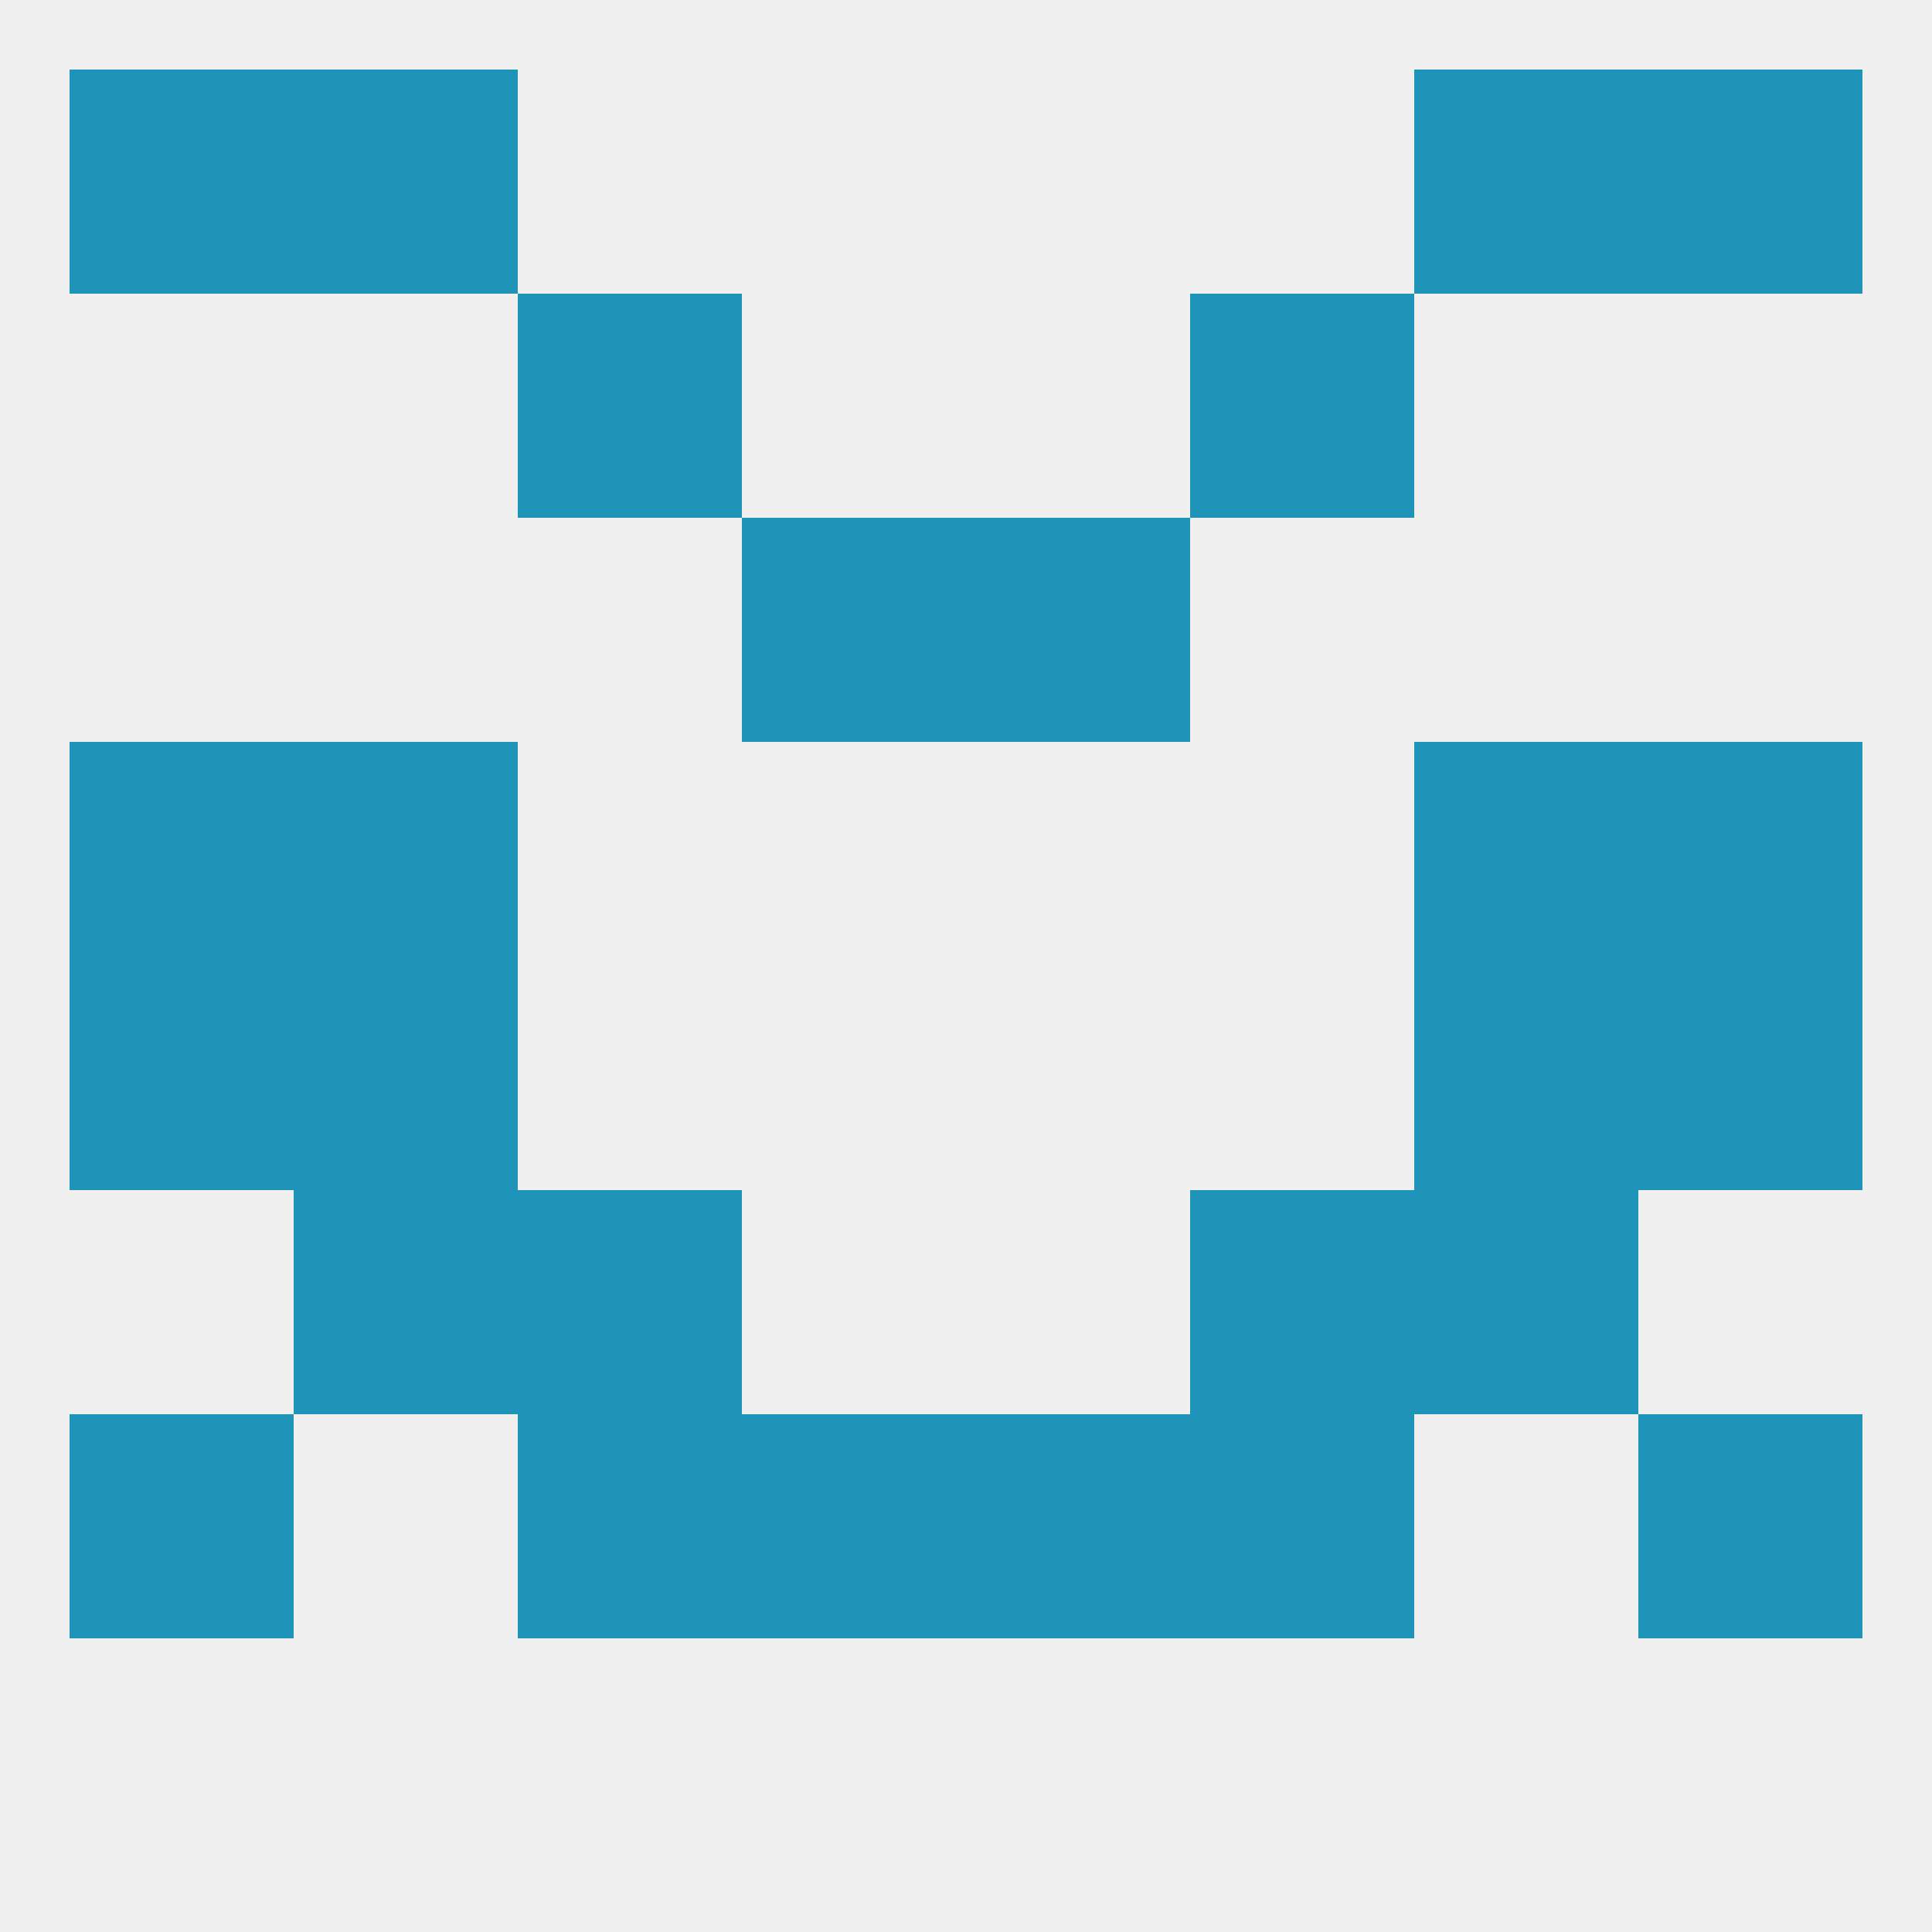
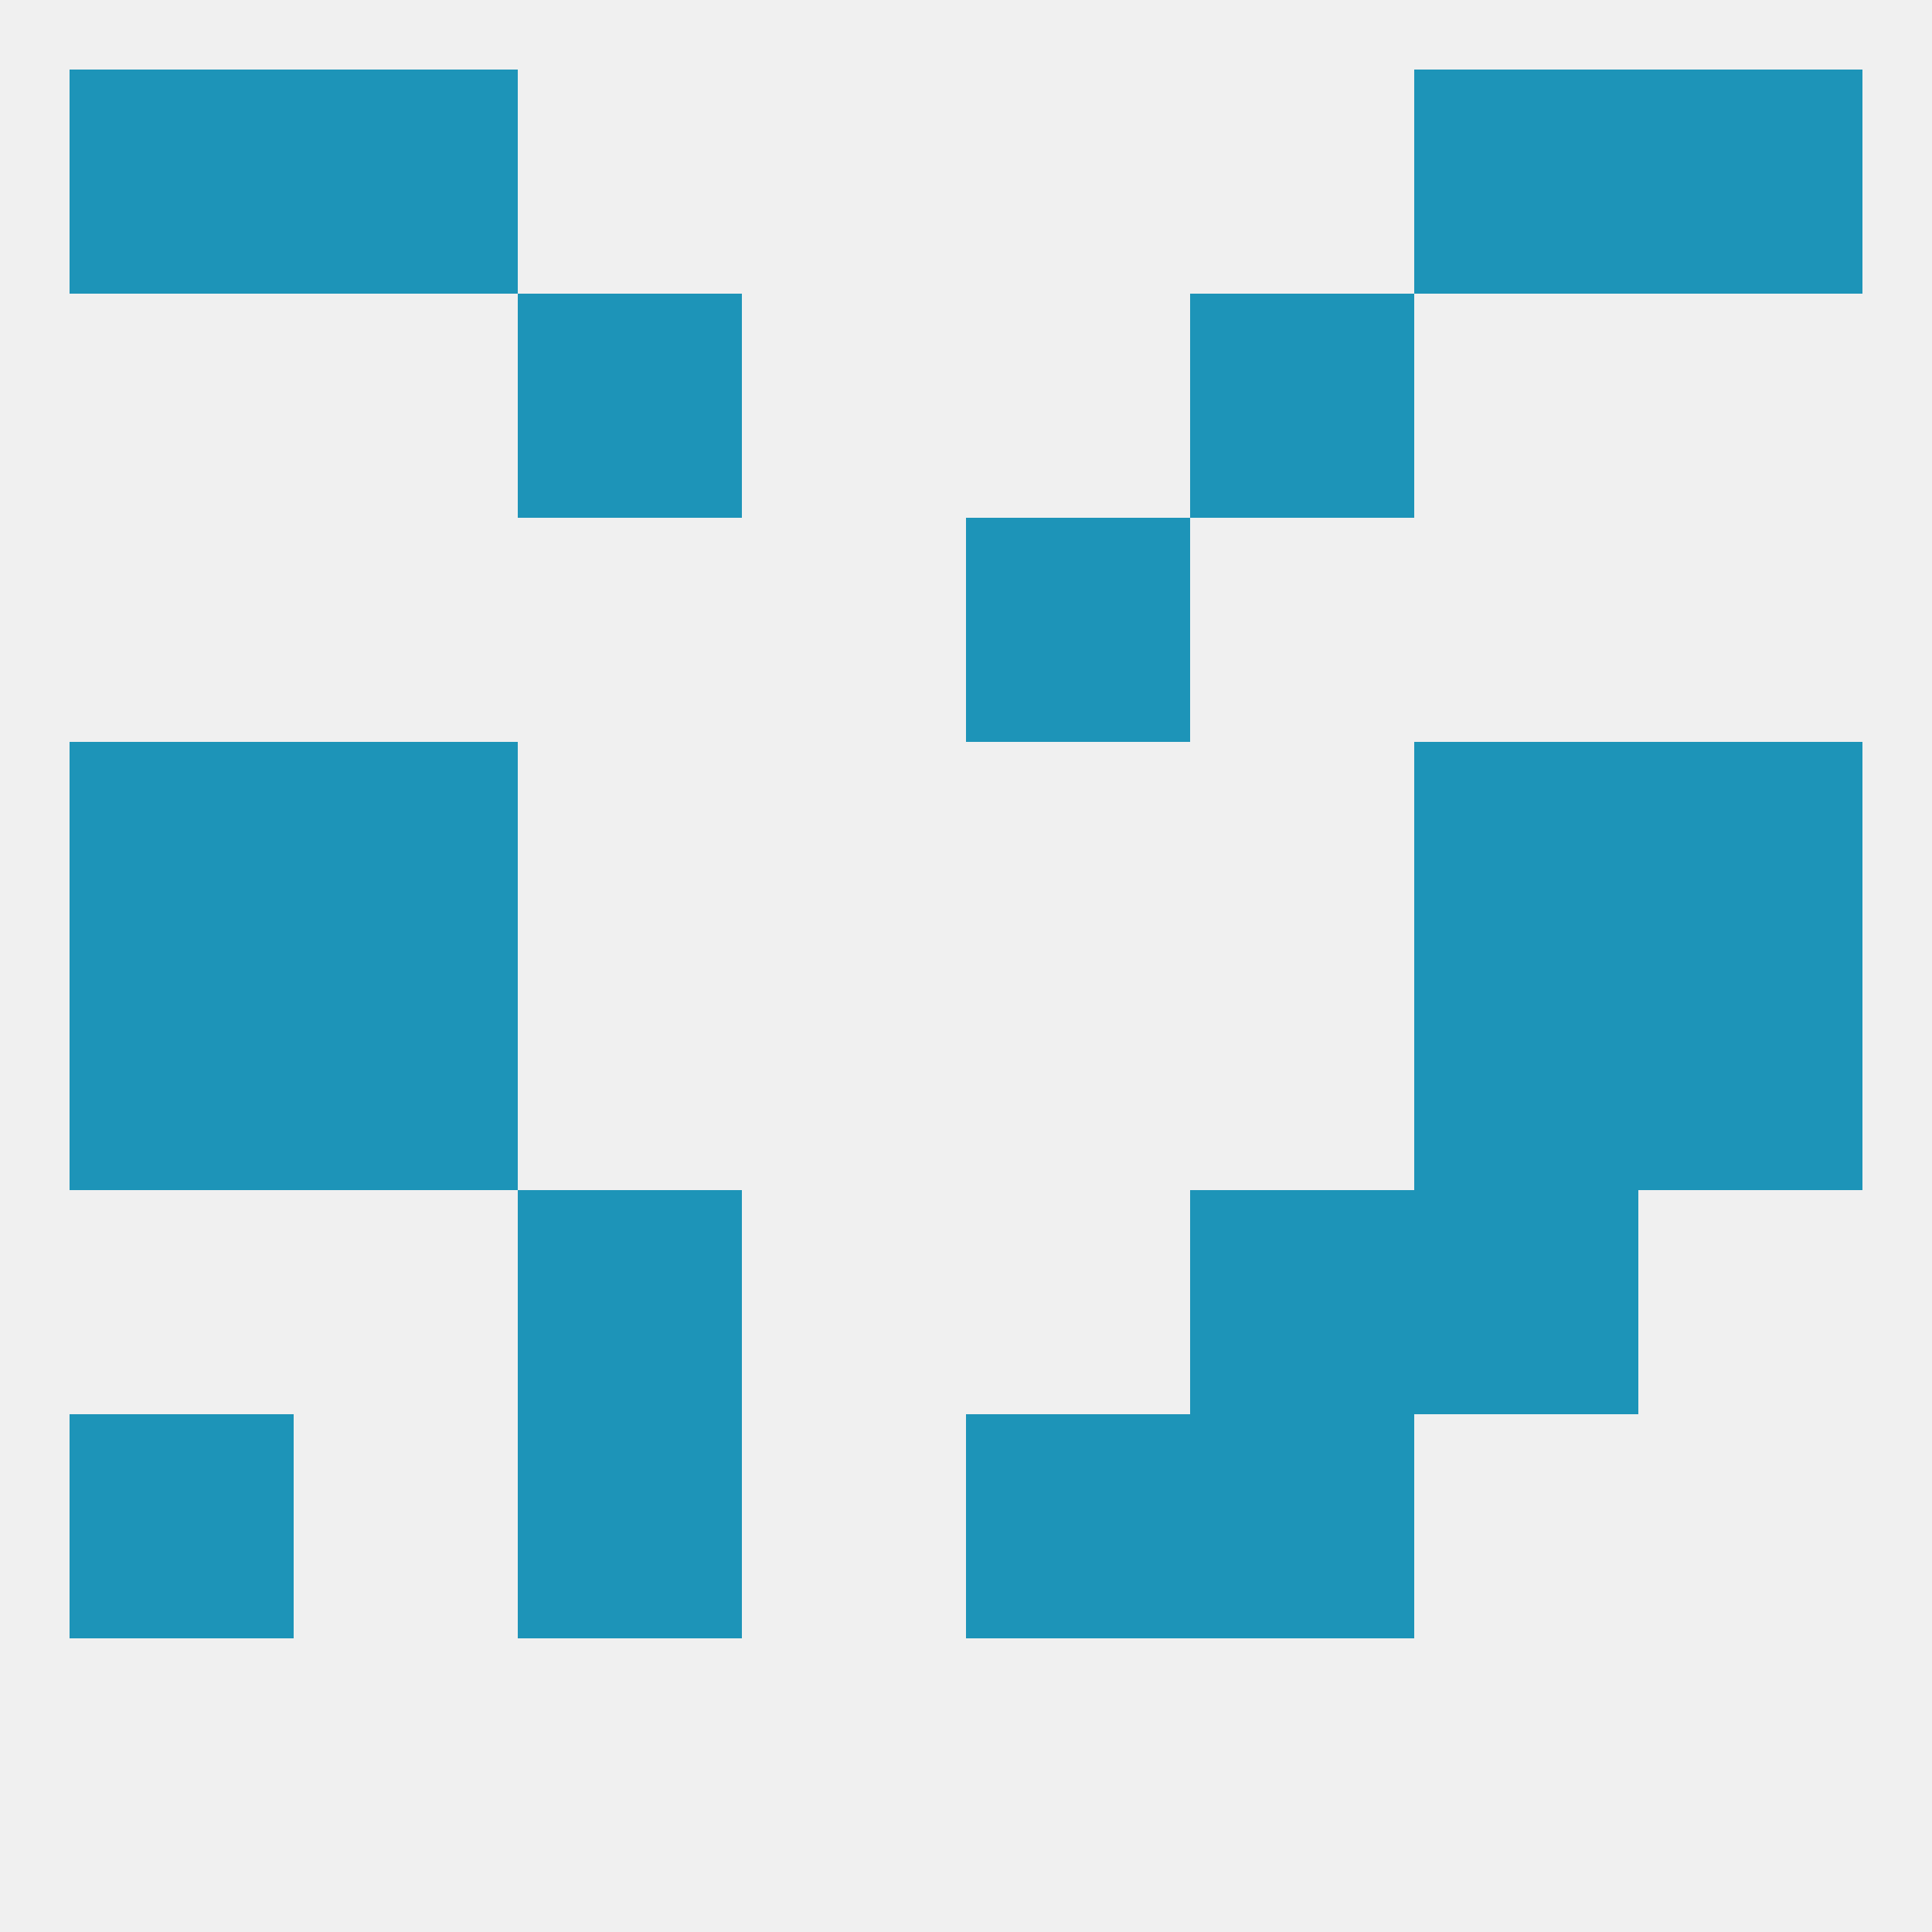
<svg xmlns="http://www.w3.org/2000/svg" version="1.1" baseprofile="full" width="250" height="250" viewBox="0 0 250 250">
  <rect width="100%" height="100%" fill="rgba(240,240,240,255)" />
  <rect x="67" y="154" width="29" height="29" fill="rgba(29,148,184,255)" />
  <rect x="154" y="154" width="29" height="29" fill="rgba(29,148,184,255)" />
-   <rect x="38" y="154" width="29" height="29" fill="rgba(29,148,184,255)" />
  <rect x="183" y="154" width="29" height="29" fill="rgba(29,148,184,255)" />
-   <rect x="96" y="183" width="29" height="29" fill="rgba(29,148,184,255)" />
  <rect x="125" y="183" width="29" height="29" fill="rgba(29,148,184,255)" />
  <rect x="67" y="183" width="29" height="29" fill="rgba(29,148,184,255)" />
  <rect x="154" y="183" width="29" height="29" fill="rgba(29,148,184,255)" />
  <rect x="9" y="183" width="29" height="29" fill="rgba(29,148,184,255)" />
-   <rect x="212" y="183" width="29" height="29" fill="rgba(29,148,184,255)" />
-   <rect x="96" y="67" width="29" height="29" fill="rgba(29,148,184,255)" />
  <rect x="125" y="67" width="29" height="29" fill="rgba(29,148,184,255)" />
  <rect x="67" y="38" width="29" height="29" fill="rgba(29,148,184,255)" />
  <rect x="154" y="38" width="29" height="29" fill="rgba(29,148,184,255)" />
  <rect x="38" y="9" width="29" height="29" fill="rgba(29,148,184,255)" />
  <rect x="183" y="9" width="29" height="29" fill="rgba(29,148,184,255)" />
  <rect x="9" y="9" width="29" height="29" fill="rgba(29,148,184,255)" />
  <rect x="212" y="9" width="29" height="29" fill="rgba(29,148,184,255)" />
  <rect x="9" y="125" width="29" height="29" fill="rgba(29,148,184,255)" />
  <rect x="212" y="125" width="29" height="29" fill="rgba(29,148,184,255)" />
  <rect x="38" y="125" width="29" height="29" fill="rgba(29,148,184,255)" />
  <rect x="183" y="125" width="29" height="29" fill="rgba(29,148,184,255)" />
  <rect x="9" y="96" width="29" height="29" fill="rgba(29,148,184,255)" />
  <rect x="212" y="96" width="29" height="29" fill="rgba(29,148,184,255)" />
  <rect x="38" y="96" width="29" height="29" fill="rgba(29,148,184,255)" />
  <rect x="183" y="96" width="29" height="29" fill="rgba(29,148,184,255)" />
</svg>